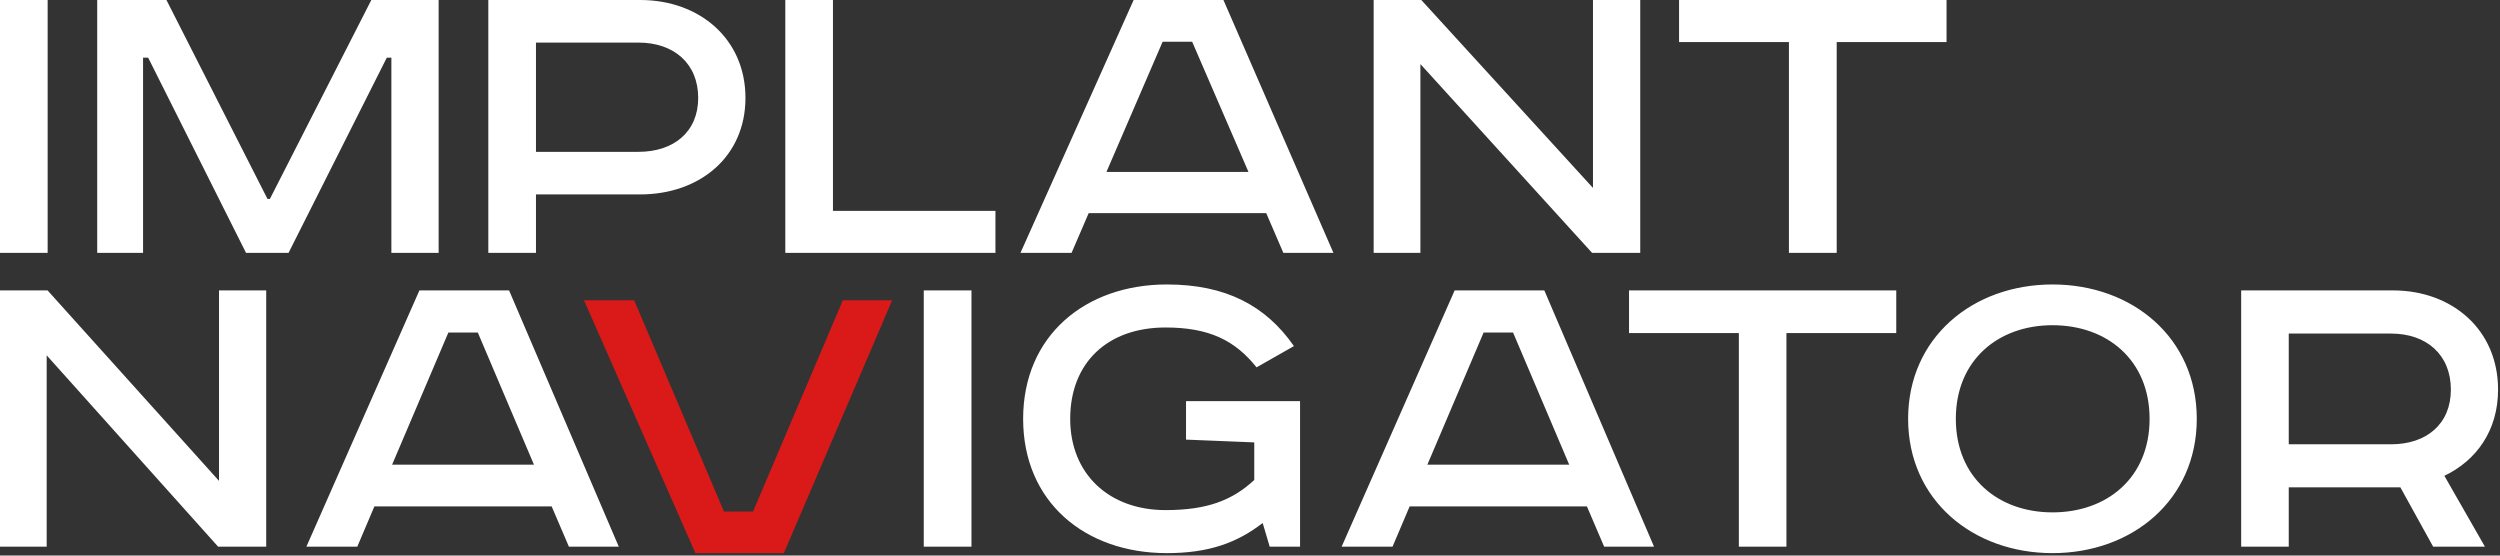
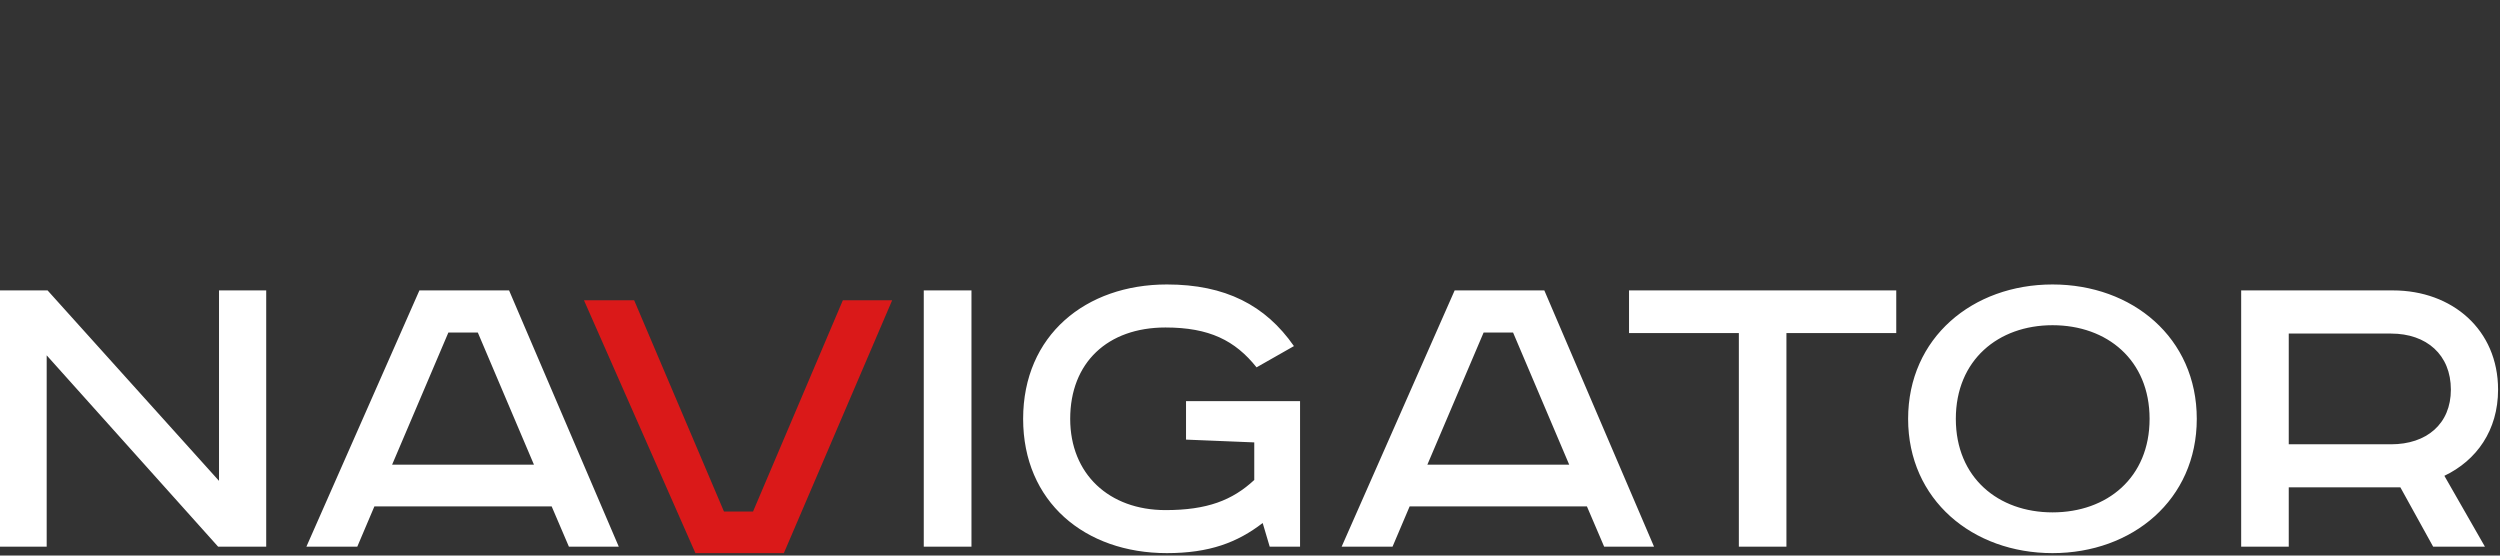
<svg xmlns="http://www.w3.org/2000/svg" width="711" height="158" viewBox="0 0 711 158" fill="none">
  <rect x="0" y="0" width="711" height="158" fill="#333333" stroke="none" />
  <path fill-rule="evenodd" clip-rule="evenodd" d="M239.708 85.396H253.732L222.929 157.309H197.778L166.08 85.396H180.354L205.899 145.483H214.163L239.708 85.396Z" fill="#DA1919" />
  <path fill-rule="evenodd" clip-rule="evenodd" d="M0 82.593V155.473H13.277V101.056L62.034 155.473H75.71V82.593H62.288V136.759L13.531 82.593H0ZM161.796 155.473H175.98L144.782 82.593H119.279L87.138 155.473H101.612L106.473 144.029H156.898L161.796 155.473ZM111.516 132.152L127.514 94.578H135.894L151.856 132.152H111.516ZM456.221 155.473H470.405L439.207 82.593H413.704L381.563 155.473H396.037L400.898 144.029H451.323L456.221 155.473ZM405.941 132.152L421.939 94.578H430.319L446.281 132.152H405.941ZM637.389 82.593V155.473H650.92V138.594H682.663L691.986 155.473H706.714L695.178 135.319C704.32 130.964 710.451 122.398 710.451 110.81C710.451 93.786 697.427 82.593 680.558 82.593H637.389ZM650.92 94.866H680.014C690.136 94.866 697.028 100.912 697.028 110.81C697.028 120.563 690.136 126.357 680.014 126.357H650.92V94.866ZM556.237 119.123C556.237 102.388 568.317 92.49 583.735 92.49C599.261 92.49 611.342 102.388 611.342 119.123C611.342 135.859 599.261 145.72 583.735 145.72C568.317 145.72 556.237 135.859 556.237 119.123ZM624.764 119.123C624.764 96.053 606.444 80.902 583.735 80.902C561.025 80.902 542.669 96.053 542.669 119.123C542.669 142.157 561.025 157.309 583.735 157.309C606.444 157.309 624.764 142.157 624.764 119.123ZM463.295 82.593V94.722H494.529V155.473H508.061V94.722H539.295V82.593H463.295ZM337.305 114.085V125.026L356.713 125.817V136.507C350.473 142.301 343.29 145.072 331.464 145.072C315.393 145.072 304.365 134.779 304.365 119.123C304.365 103.144 314.994 93.138 331.464 93.138C343.943 93.138 351.271 96.845 357.366 104.475L367.995 98.429C359.905 86.804 348.478 80.902 331.863 80.902C308.754 80.902 290.979 95.37 290.979 119.123C290.979 142.697 308.5 157.309 331.863 157.309C343.943 157.309 351.924 154.286 359.107 148.743L361.102 155.473H369.736V114.085H337.305ZM262.719 82.593V155.473H276.286V82.593H262.719Z" fill="white" />
-   <path fill-rule="evenodd" clip-rule="evenodd" d="M0 0V71.913H13.55V0H0ZM390.668 0V71.913H403.964V18.218L452.789 71.913H466.484V0H453.043V53.446L404.219 0H390.668ZM314.671 48.901H355.067L339.047 11.861H330.655L314.671 48.901ZM360.117 60.62H309.621L304.753 71.913H290.222L322.409 0H347.947L379.225 71.913H364.985L360.117 60.62ZM477.528 0V11.968H508.77V71.913H522.356V11.968H553.598V0H477.528ZM223.343 0V71.913H283.102V59.98H236.893V0H223.343ZM138.881 0V71.913H152.431V55.293H182.075C198.967 55.293 212.009 44.603 212.009 27.842C212.009 11.08 198.967 0 182.075 0H138.881ZM152.431 12.11H181.566C191.665 12.11 198.567 18.076 198.567 27.842C198.567 37.466 191.665 43.183 181.566 43.183H152.431V12.11ZM27.645 0V71.913H40.687V16.407H42.14L69.967 71.913H82.064L110 16.407H111.308V71.913H124.749V0H105.605L76.76 56.571H76.07L47.335 0H27.645Z" fill="white" />
</svg>